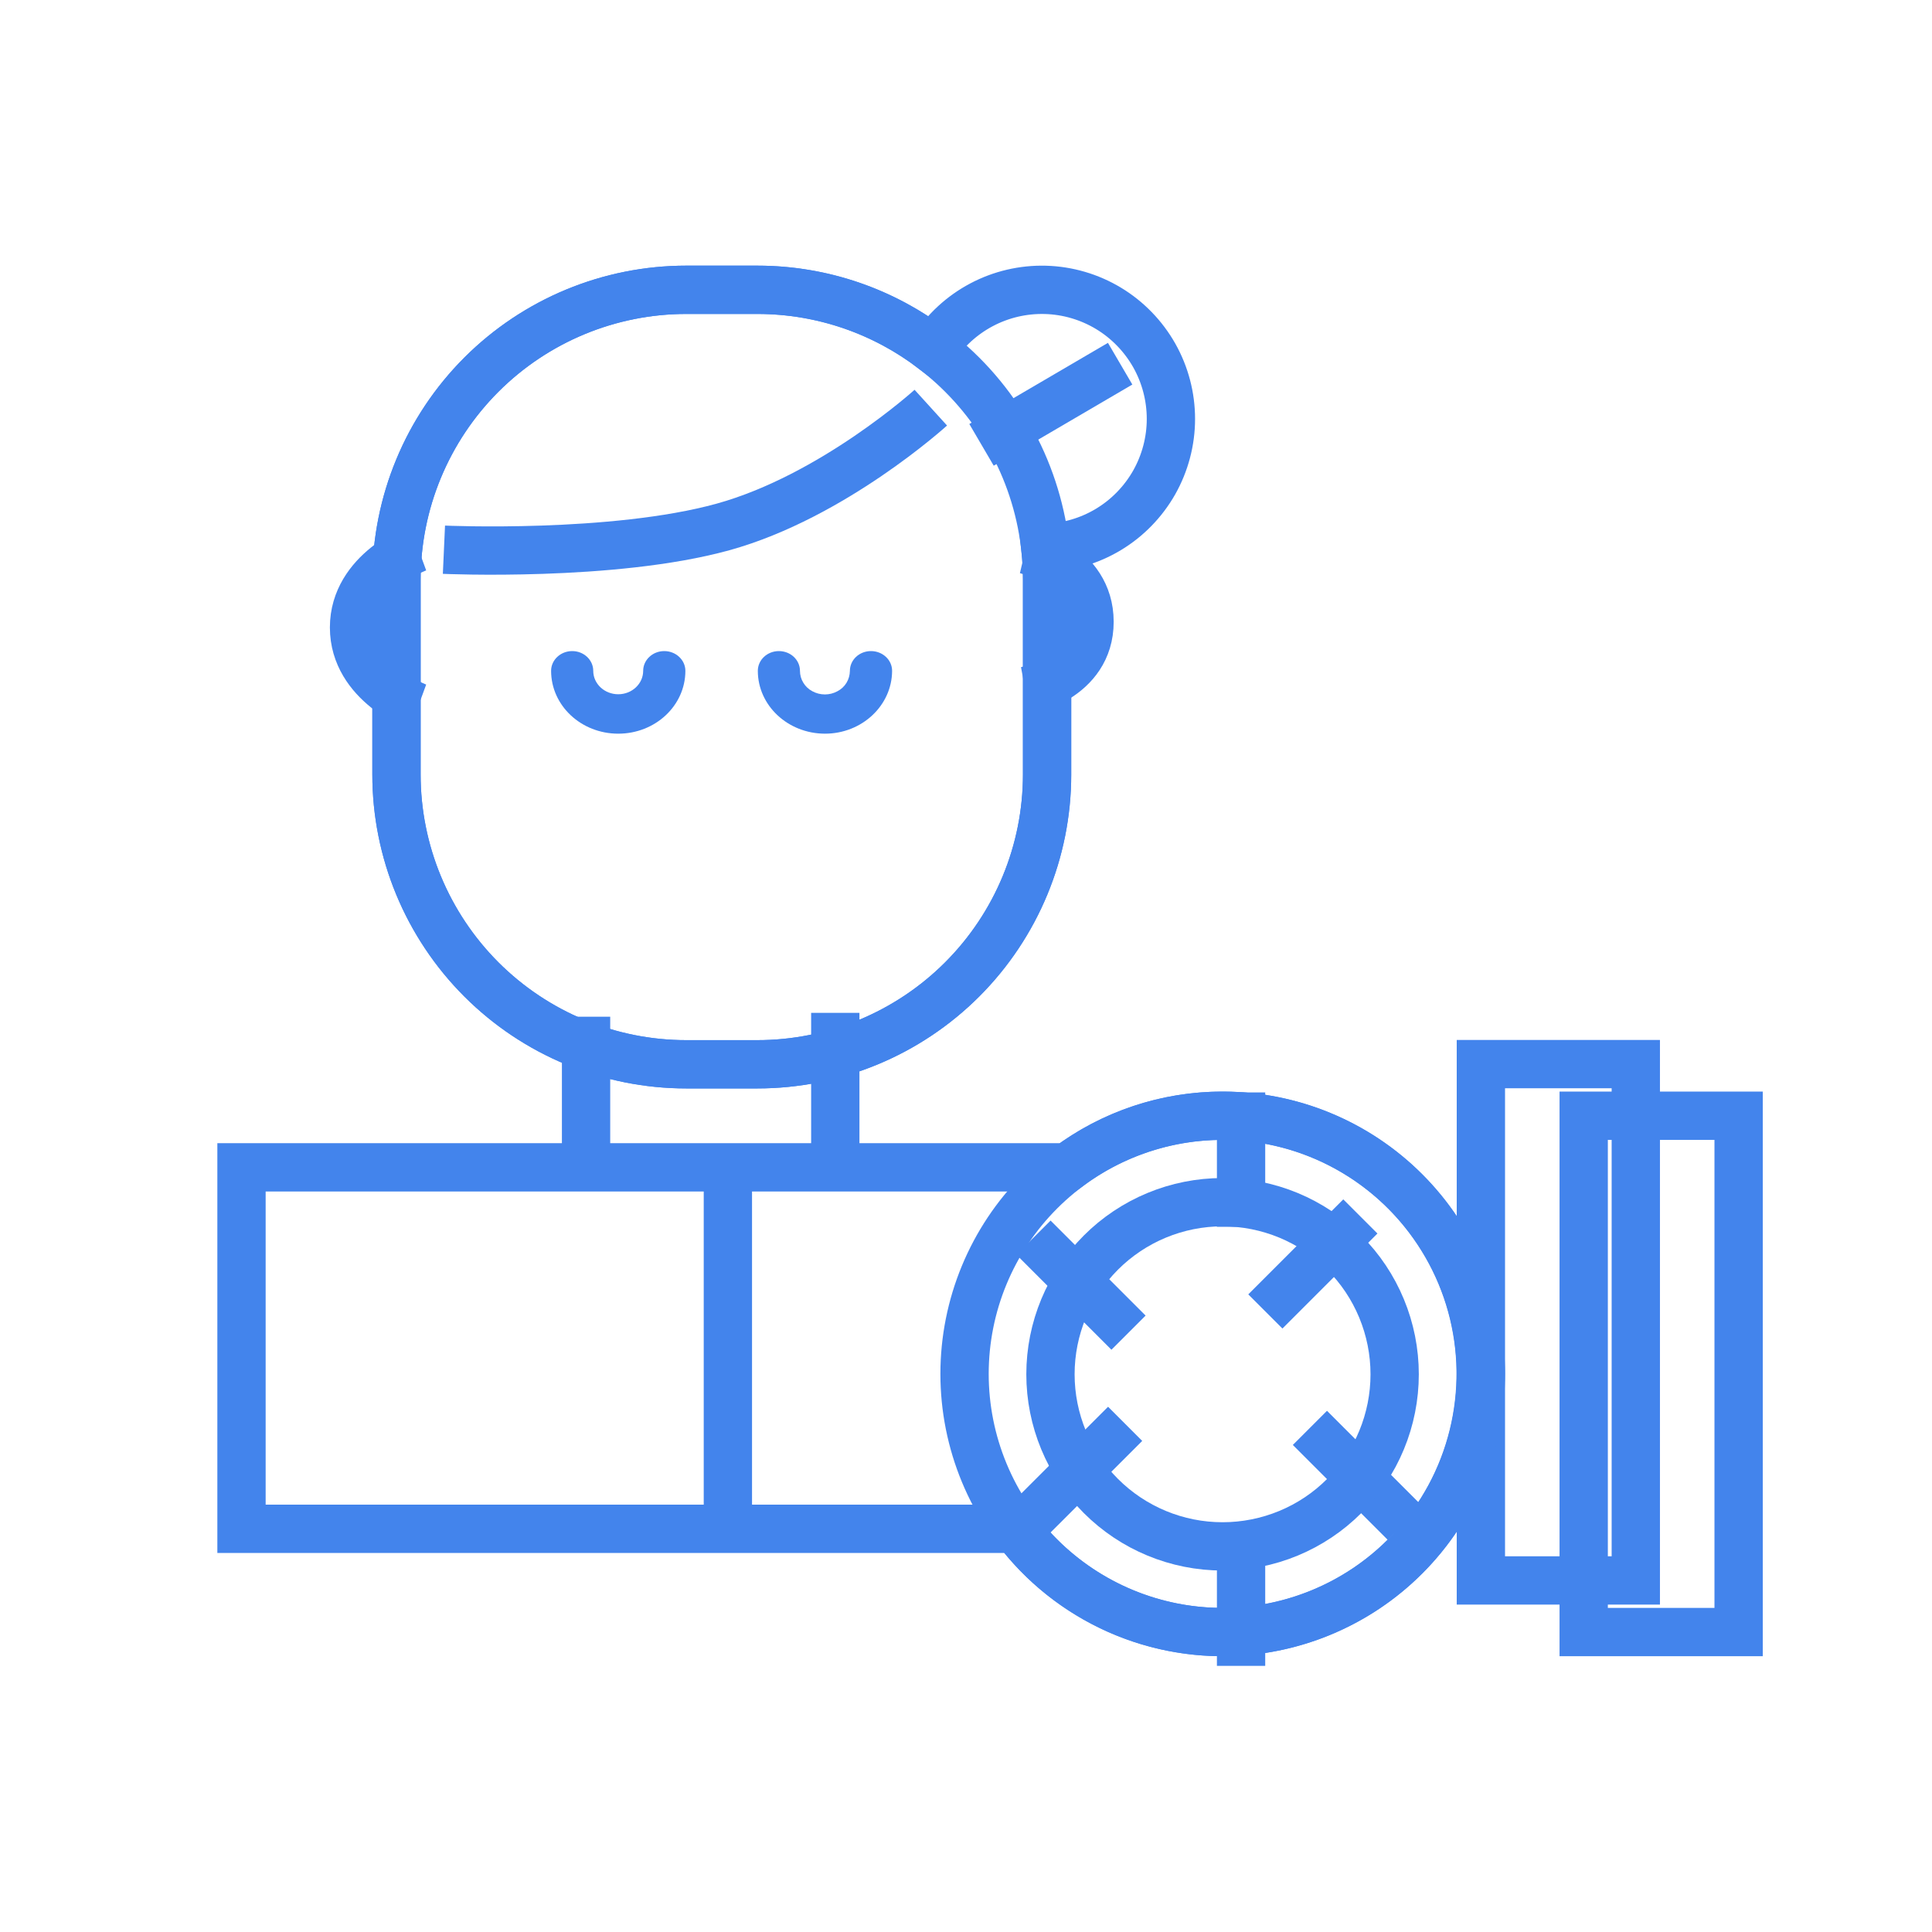
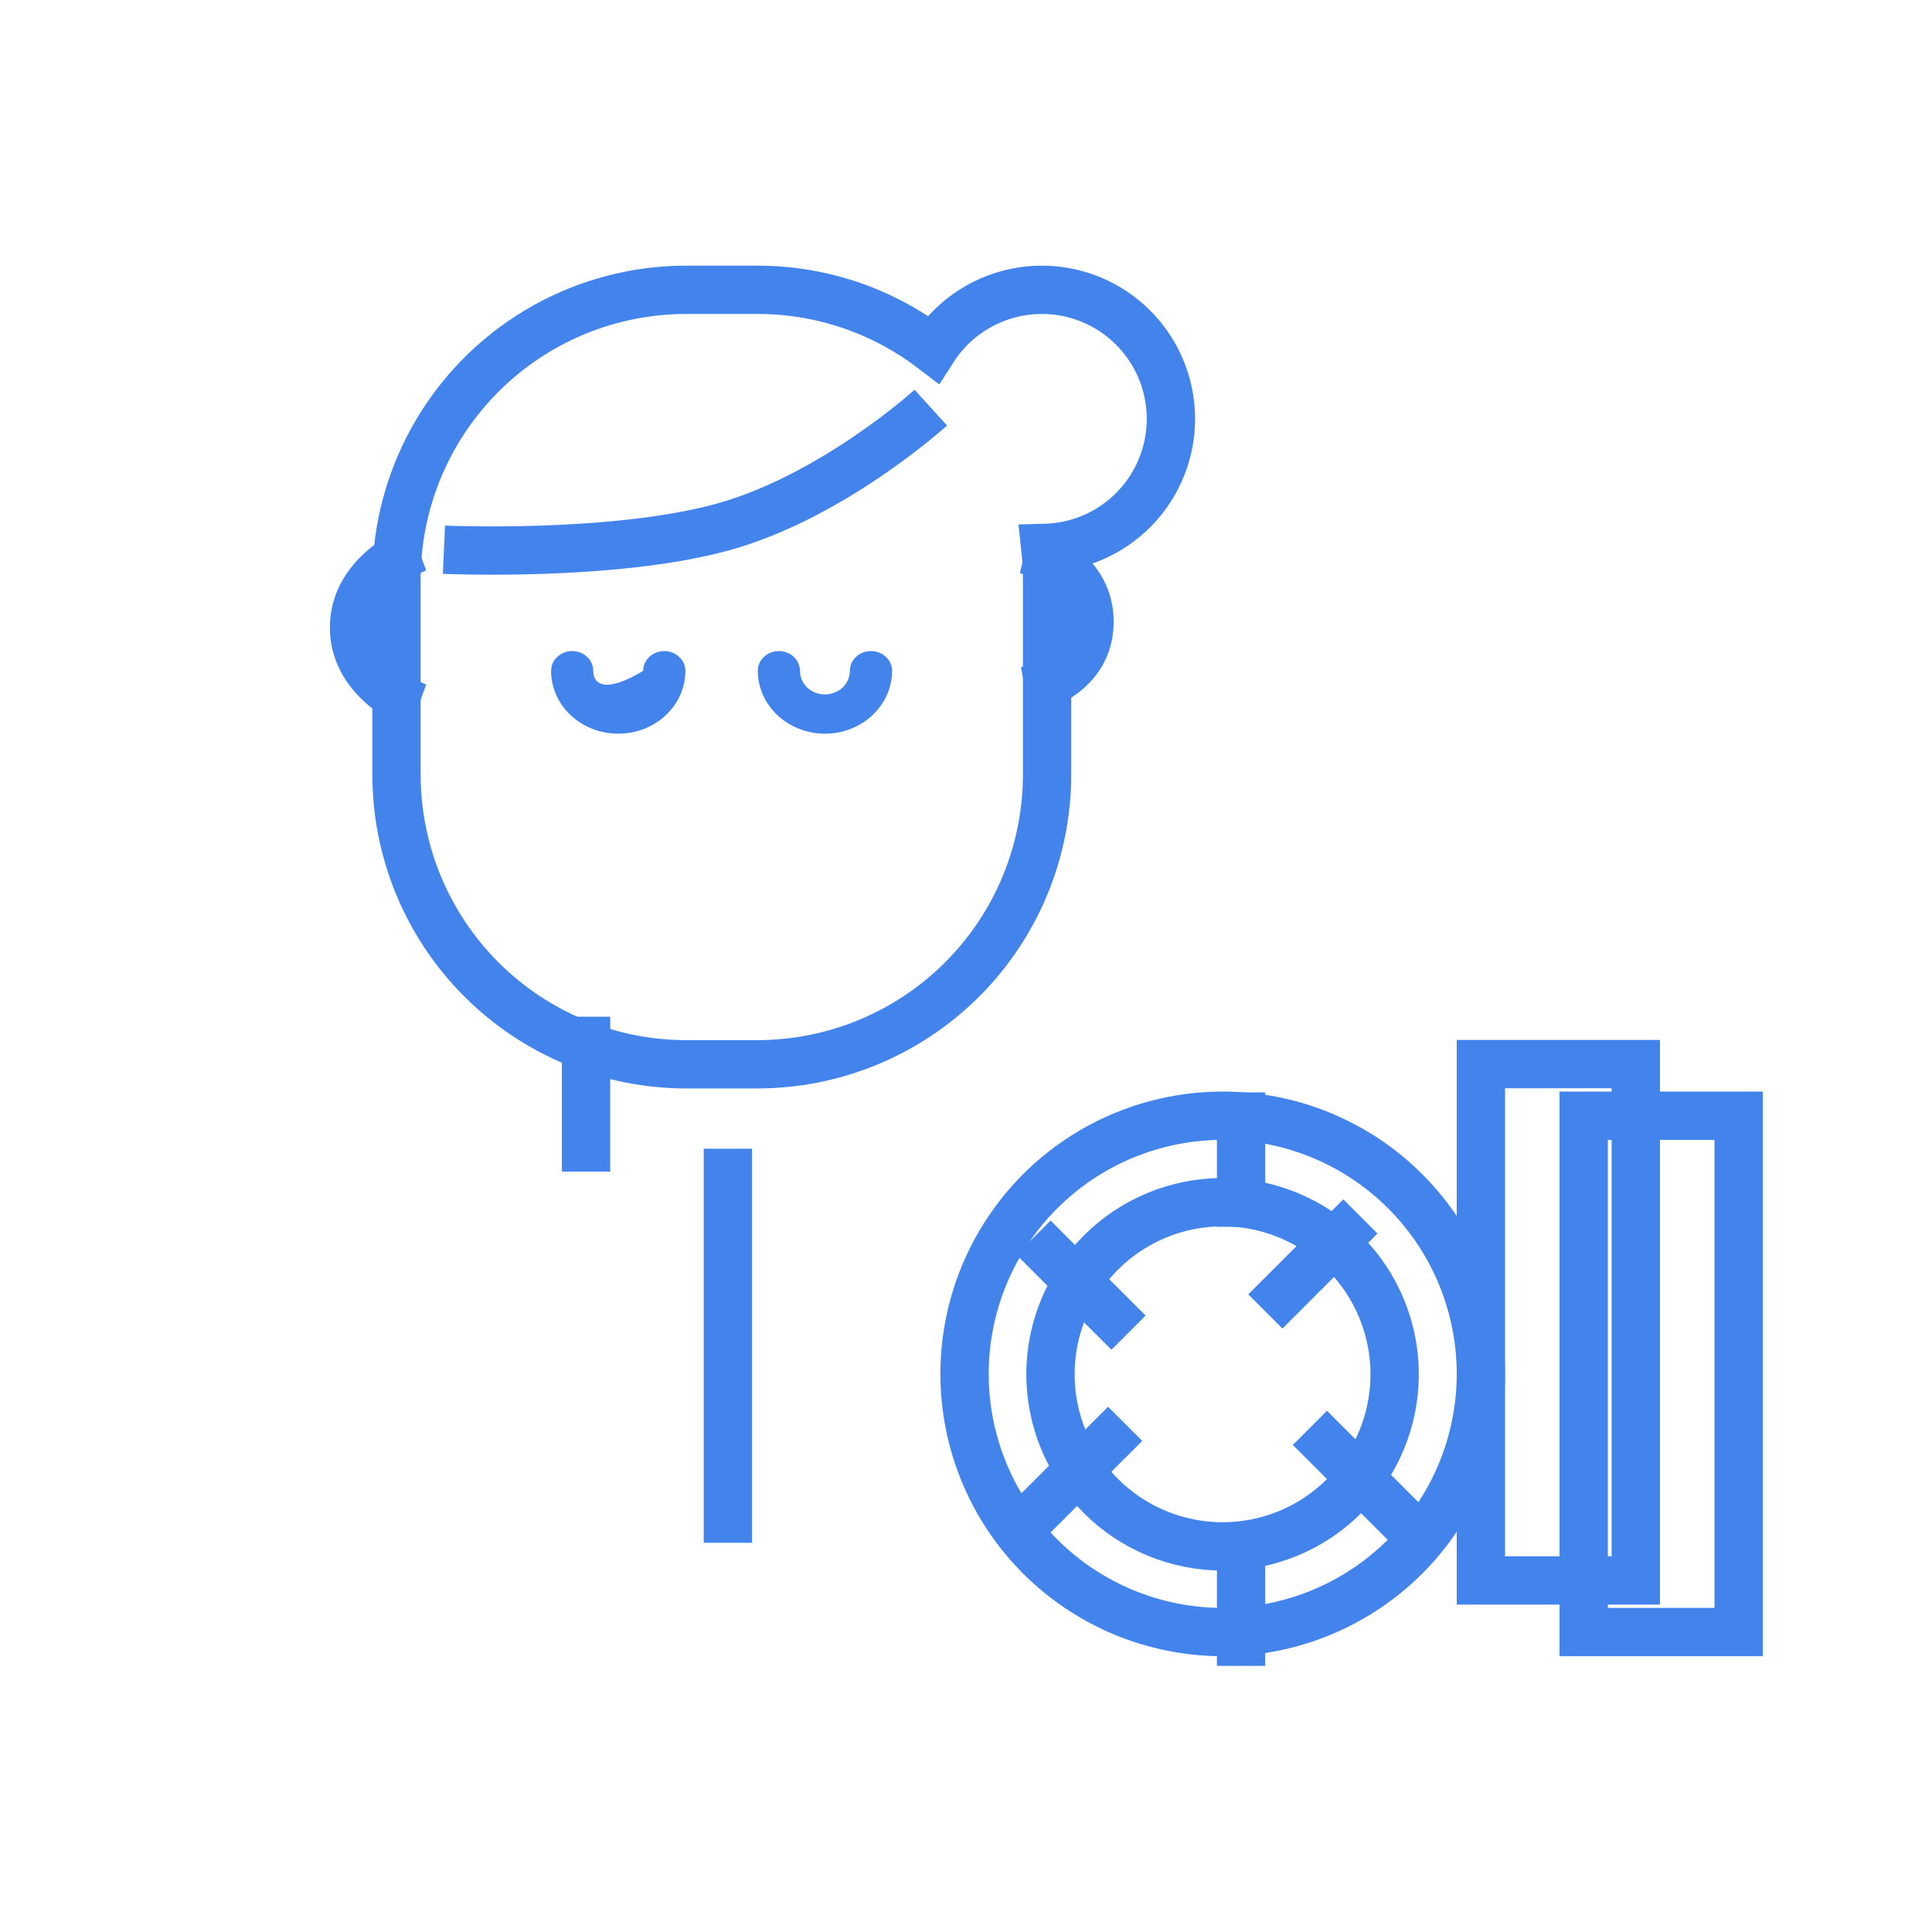
<svg xmlns="http://www.w3.org/2000/svg" width="32" height="32" viewBox="0 0 32 32" fill="none">
-   <path d="M11.002 10.784C10.809 10.784 10.653 10.931 10.653 11.111C10.653 11.325 10.468 11.499 10.24 11.499C10.011 11.499 9.826 11.325 9.826 11.111C9.826 10.931 9.67 10.784 9.478 10.784C9.284 10.784 9.128 10.931 9.128 11.111C9.128 11.687 9.626 12.152 10.24 12.152C10.854 12.152 11.352 11.687 11.352 11.111C11.352 10.931 11.195 10.784 11.002 10.784V10.784Z" fill="#4384ec" />
+   <path d="M11.002 10.784C10.809 10.784 10.653 10.931 10.653 11.111C10.011 11.499 9.826 11.325 9.826 11.111C9.826 10.931 9.67 10.784 9.478 10.784C9.284 10.784 9.128 10.931 9.128 11.111C9.128 11.687 9.626 12.152 10.24 12.152C10.854 12.152 11.352 11.687 11.352 11.111C11.352 10.931 11.195 10.784 11.002 10.784V10.784Z" fill="#4384ec" />
  <path d="M13.664 12.152C14.277 12.152 14.774 11.685 14.776 11.111C14.776 10.93 14.619 10.784 14.426 10.784C14.233 10.784 14.077 10.93 14.077 11.111C14.076 11.181 14.057 11.249 14.021 11.309C13.985 11.368 13.933 11.417 13.871 11.449C13.807 11.484 13.736 11.502 13.663 11.502C13.59 11.502 13.519 11.484 13.455 11.449C13.393 11.417 13.342 11.368 13.306 11.309C13.269 11.249 13.25 11.181 13.25 11.111C13.25 10.93 13.094 10.784 12.901 10.784C12.708 10.784 12.552 10.93 12.552 11.111C12.552 11.685 13.049 12.151 13.664 12.152V12.152Z" fill="#4384ec" />
  <path d="M7.353 9.105C7.353 9.105 10.152 9.231 11.975 8.728C13.797 8.224 15.417 6.752 15.417 6.752" stroke="#4384ec" stroke-width="0.8" stroke-miterlimit="50" />
  <path d="M16.984 9.104C16.984 9.104 18.046 9.352 18.046 10.299C18.046 11.246 16.984 11.443 16.984 11.443" stroke="#4384ec" stroke-width="0.8" stroke-miterlimit="50" />
  <path d="M6.921 9.072C6.921 9.072 5.864 9.46 5.864 10.393C5.864 11.326 6.921 11.714 6.921 11.714" stroke="#4384ec" stroke-width="0.8" stroke-miterlimit="50" />
-   <path d="M20.248 18.48C20.977 18.48 21.694 18.666 22.33 19.021C22.967 19.376 23.502 19.888 23.885 20.508C24.269 21.128 24.487 21.836 24.52 22.564C24.552 23.292 24.398 24.016 24.073 24.668C23.747 25.32 23.259 25.878 22.657 26.289C22.055 26.699 21.358 26.949 20.632 27.015C19.906 27.08 19.175 26.959 18.51 26.663C17.844 26.366 17.265 25.905 16.827 25.322H4V19.335H17.682C18.422 18.779 19.323 18.479 20.248 18.48V18.48Z" stroke="#4384ec" stroke-width="0.8" stroke-miterlimit="50" />
  <path d="M12.056 19.426V25.154" stroke="#4384ec" stroke-width="0.8" stroke-miterlimit="50" stroke-linecap="square" />
-   <path d="M16.257 7.368L18.553 6.024" stroke="#4384ec" stroke-width="0.8" stroke-miterlimit="50" />
  <path d="M9.707 16.84V19.405" stroke="#4384ec" stroke-width="0.8" stroke-miterlimit="50" />
-   <path d="M13.835 16.776V19.342" stroke="#4384ec" stroke-width="0.8" stroke-miterlimit="50" />
  <path d="M24.528 17.625H27.094V26.177H24.528V17.625Z" stroke="#4384ec" stroke-width="0.8" stroke-miterlimit="50" />
  <path d="M26.231 18.48H28.797V27.032H26.231V18.48Z" stroke="#4384ec" stroke-width="0.8" stroke-miterlimit="50" />
  <path d="M20.556 27.192V25.767" stroke="#4384ec" stroke-width="0.8" stroke-miterlimit="50" stroke-linecap="square" />
  <path d="M20.556 19.92V18.494" stroke="#4384ec" stroke-width="0.8" stroke-miterlimit="50" stroke-linecap="square" />
  <path d="M22.987 24.941L21.979 23.933" stroke="#4384ec" stroke-width="0.8" stroke-miterlimit="50" stroke-linecap="square" />
  <path d="M18.409 21.79L17.401 20.782" stroke="#4384ec" stroke-width="0.8" stroke-miterlimit="50" stroke-linecap="square" />
  <path d="M17.345 24.873L18.353 23.866" stroke="#4384ec" stroke-width="0.8" stroke-miterlimit="50" stroke-linecap="square" />
  <path d="M21.241 21.439L22.249 20.431" stroke="#4384ec" stroke-width="0.8" stroke-miterlimit="50" stroke-linecap="square" />
-   <path d="M6.567 9.6C6.567 8.327 7.073 7.106 7.973 6.206C8.873 5.306 10.094 4.8 11.367 4.8H12.543C13.816 4.8 15.037 5.306 15.937 6.206C16.837 7.106 17.343 8.327 17.343 9.6V12.828C17.343 14.101 16.837 15.321 15.937 16.222C15.037 17.122 13.816 17.628 12.543 17.628H11.367C10.094 17.628 8.873 17.122 7.973 16.222C7.073 15.321 6.567 14.101 6.567 12.828V9.6Z" stroke="#4384ec" stroke-width="0.8" stroke-miterlimit="50" />
  <path d="M6.567 9.6C6.567 8.327 7.073 7.106 7.973 6.206C8.873 5.306 10.094 4.8 11.367 4.8H12.543C13.639 4.8 14.648 5.168 15.456 5.785C15.655 5.475 15.931 5.221 16.256 5.049C16.582 4.876 16.947 4.791 17.316 4.801C17.684 4.811 18.044 4.917 18.36 5.107C18.675 5.297 18.936 5.566 19.118 5.887C19.299 6.208 19.394 6.57 19.394 6.939C19.394 7.307 19.298 7.67 19.117 7.991C18.935 8.311 18.674 8.58 18.358 8.77C18.042 8.96 17.682 9.065 17.314 9.075C17.333 9.248 17.343 9.423 17.343 9.6V12.828C17.343 14.101 16.837 15.322 15.937 16.222C15.037 17.122 13.816 17.628 12.543 17.628H11.367C10.094 17.628 8.873 17.122 7.973 16.222C7.073 15.322 6.567 14.101 6.567 12.828V9.6Z" stroke="#4384ec" stroke-width="0.8" stroke-miterlimit="50" />
  <path d="M20.25 25.613C20.624 25.613 20.995 25.539 21.341 25.396C21.686 25.253 22.001 25.043 22.265 24.778C22.53 24.513 22.74 24.199 22.883 23.853C23.026 23.508 23.1 23.137 23.1 22.762C23.1 22.388 23.026 22.017 22.883 21.672C22.74 21.326 22.53 21.012 22.265 20.747C22.001 20.482 21.686 20.272 21.341 20.129C20.995 19.986 20.624 19.912 20.25 19.912C19.494 19.912 18.769 20.212 18.234 20.747C17.7 21.282 17.399 22.006 17.399 22.762C17.399 23.518 17.7 24.244 18.234 24.778C18.769 25.313 19.494 25.613 20.25 25.613V25.613Z" stroke="#4384ec" stroke-width="0.8" stroke-miterlimit="50" />
  <path d="M20.252 27.032C21.386 27.032 22.473 26.581 23.275 25.78C24.077 24.978 24.528 23.89 24.528 22.756C24.528 21.622 24.077 20.534 23.275 19.732C22.473 18.93 21.386 18.48 20.252 18.48C19.117 18.48 18.03 18.93 17.228 19.732C16.426 20.534 15.976 21.622 15.976 22.756C15.976 23.89 16.426 24.978 17.228 25.78C18.03 26.581 19.117 27.032 20.252 27.032V27.032Z" stroke="#4384ec" stroke-width="0.8" stroke-miterlimit="50" />
</svg>